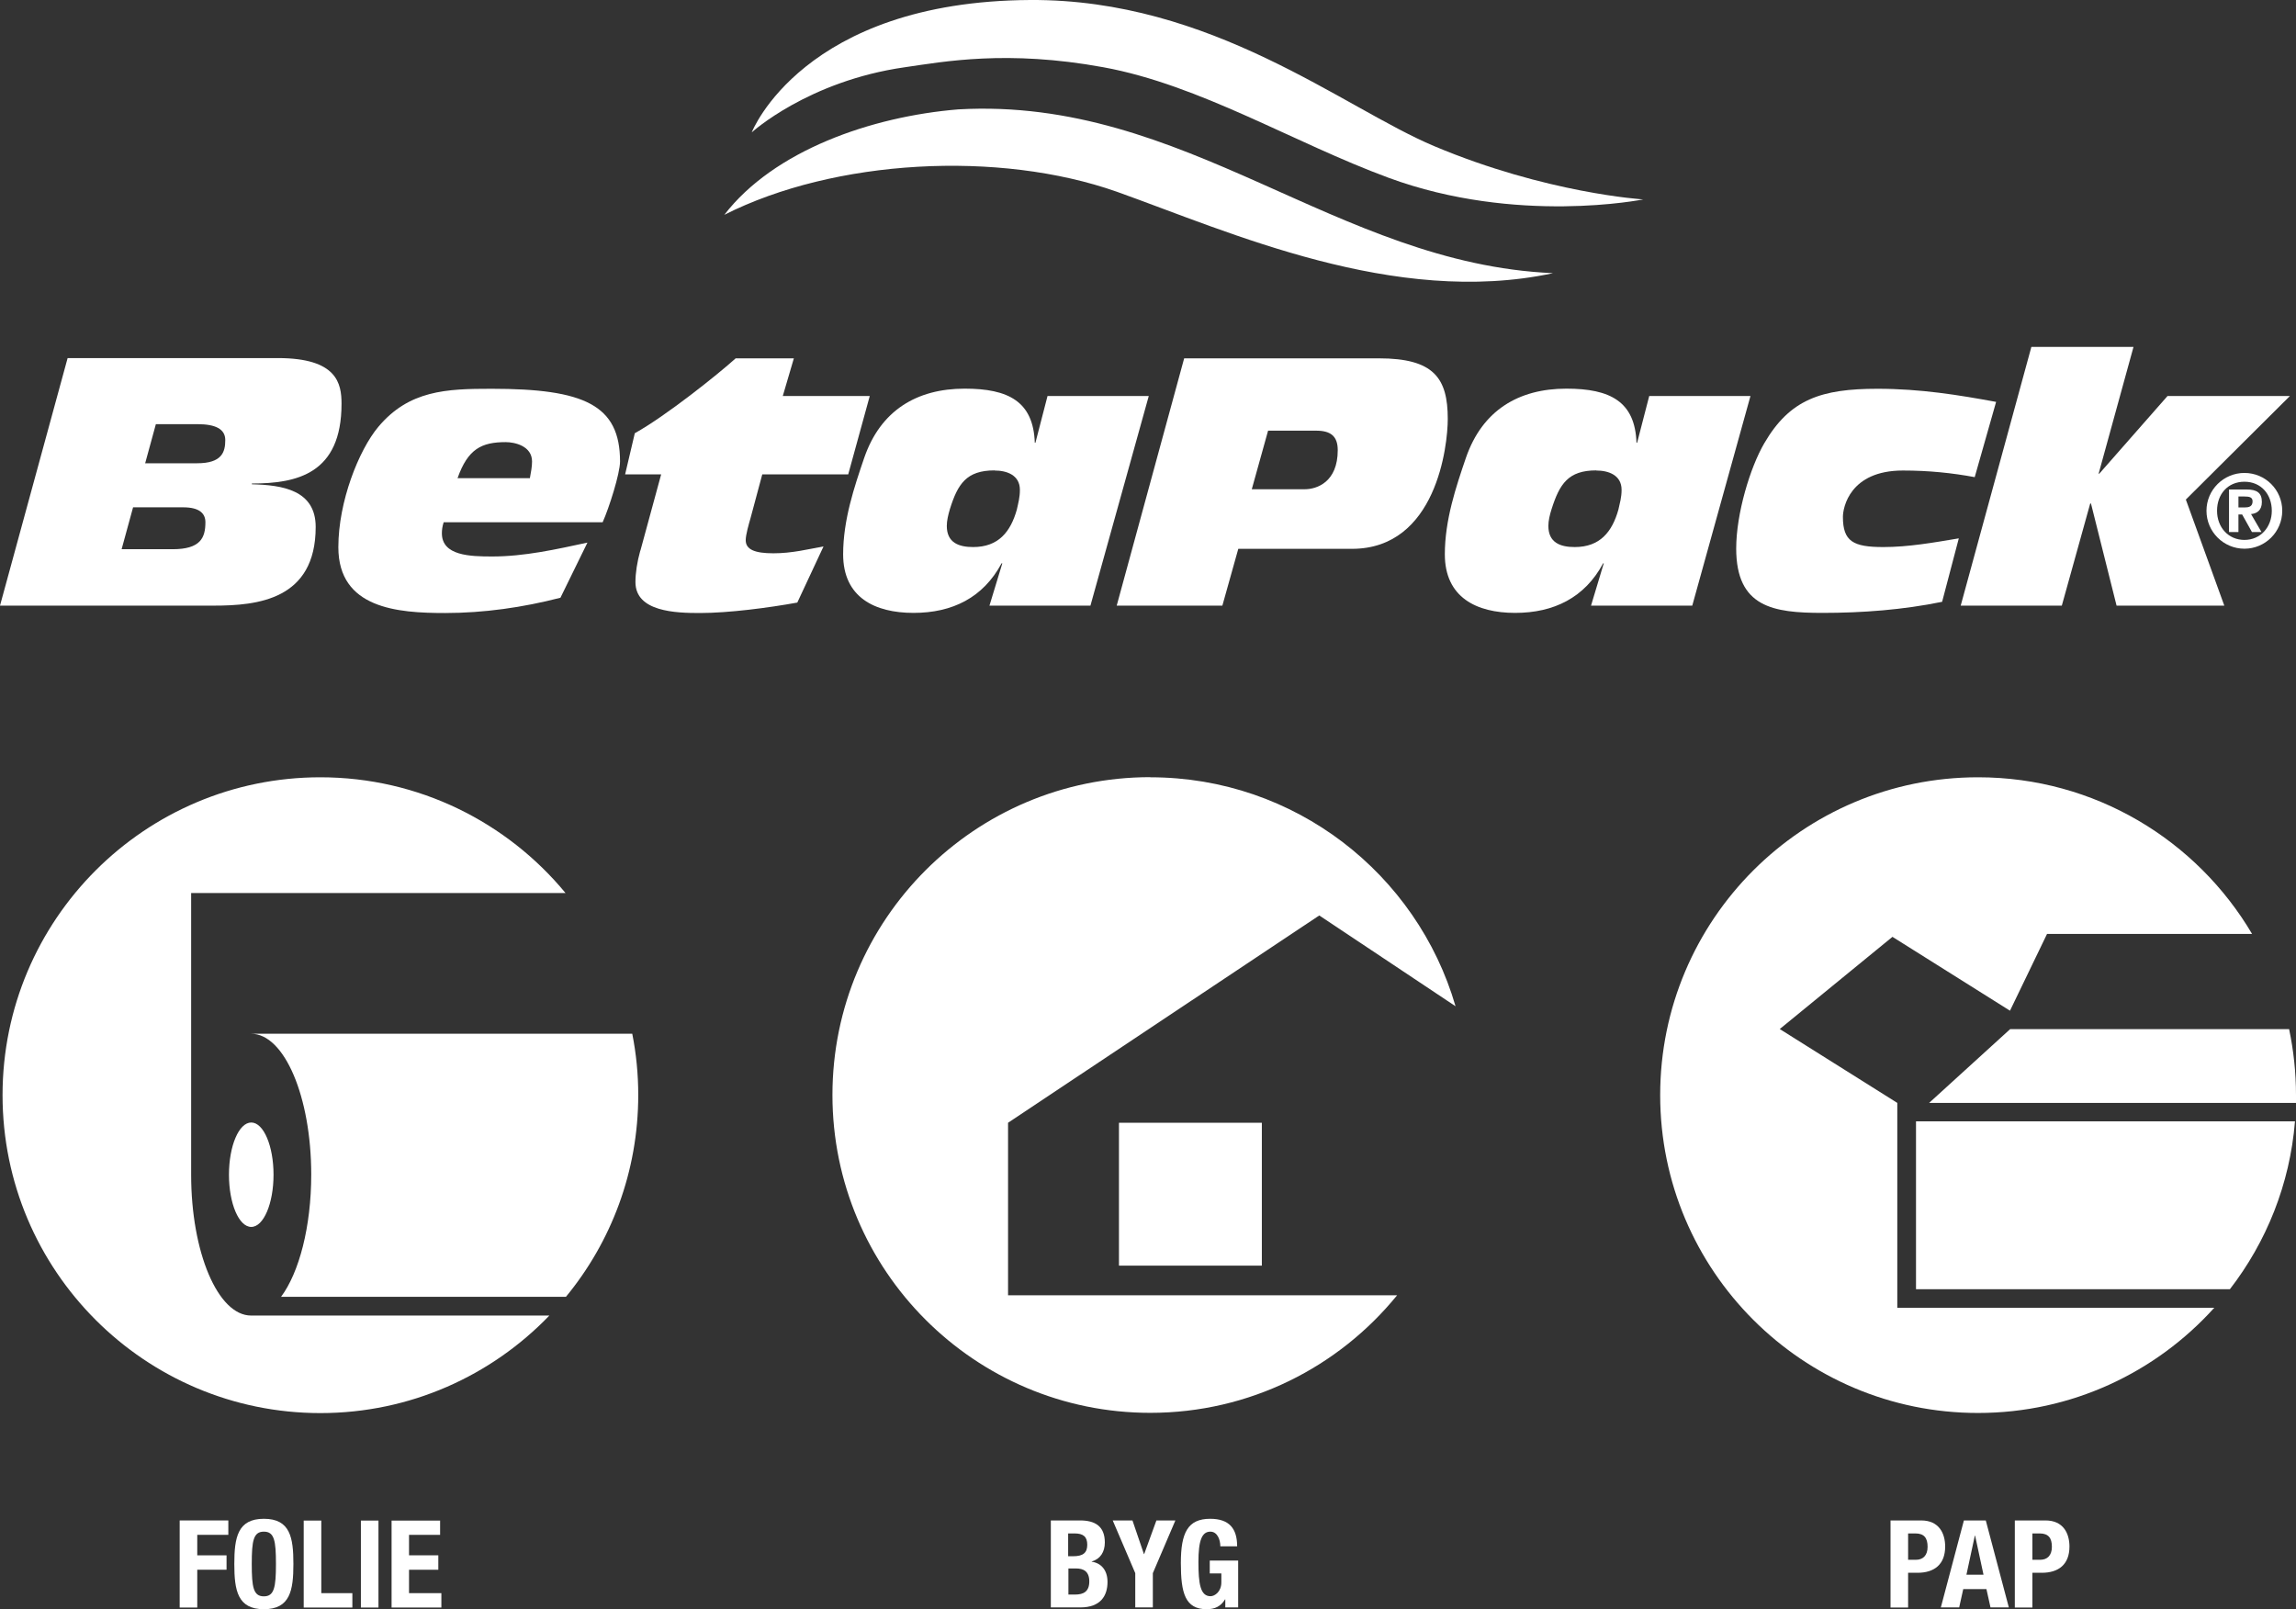
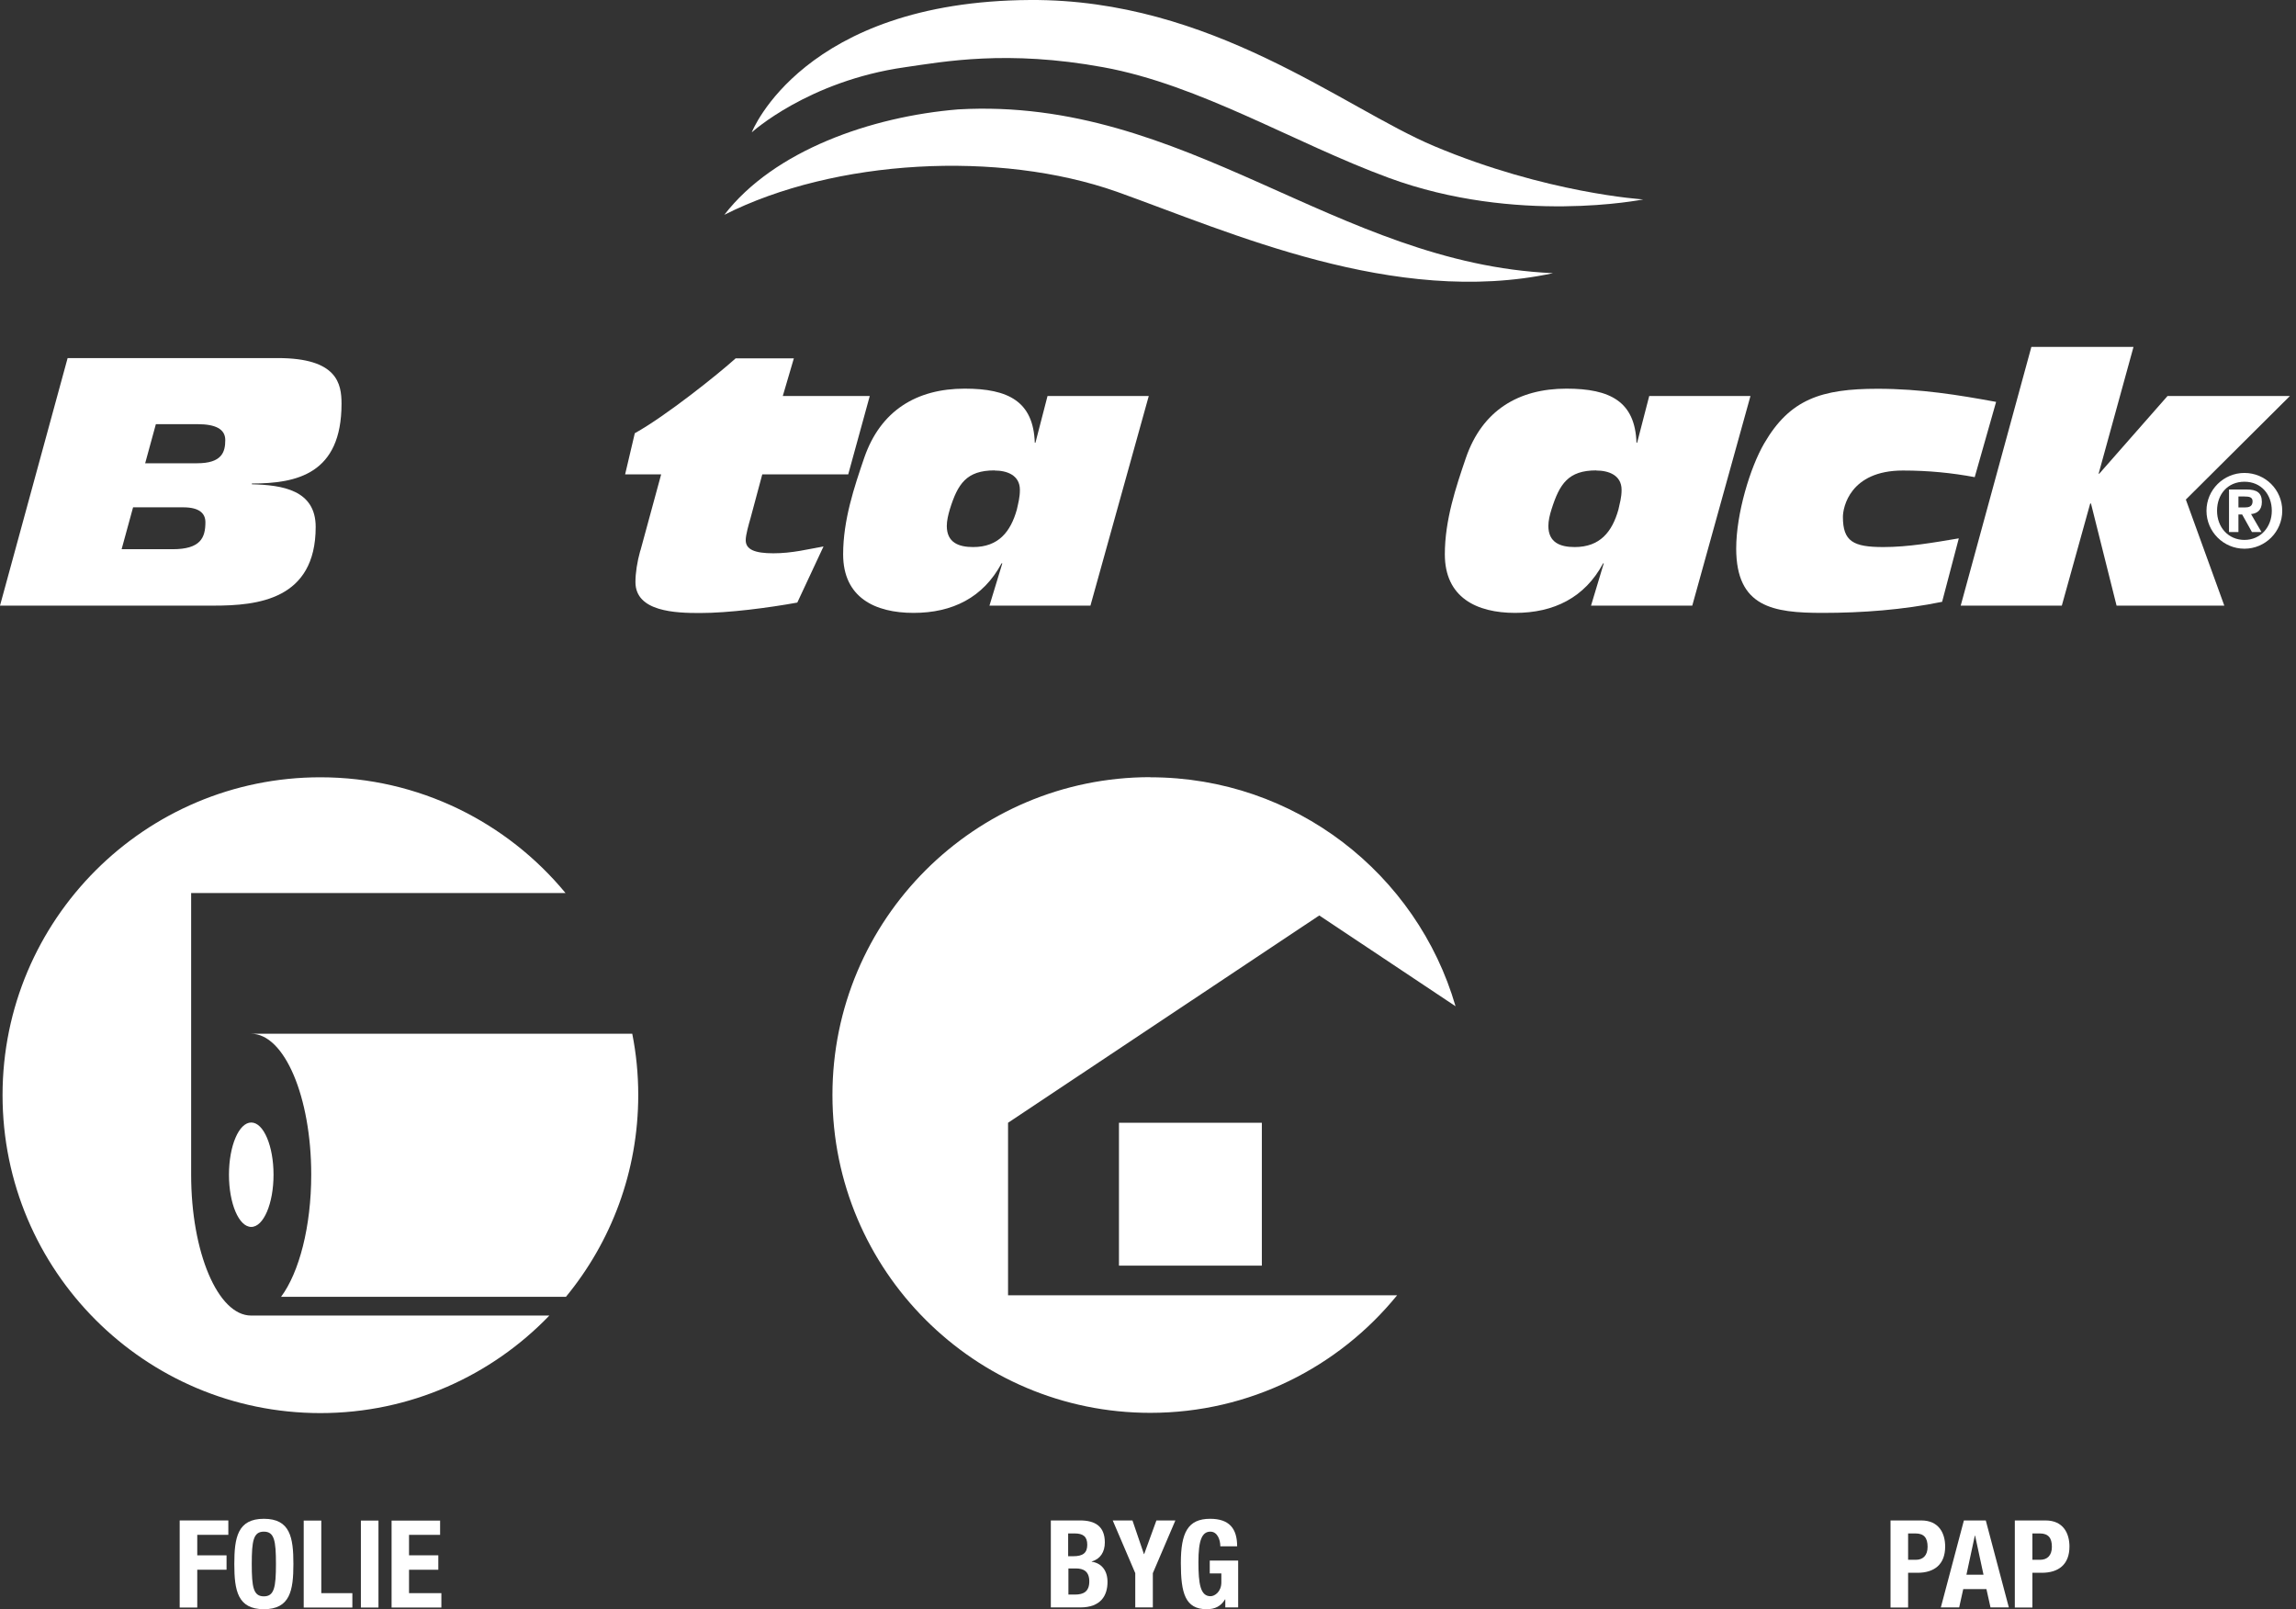
<svg xmlns="http://www.w3.org/2000/svg" id="Layer_2" viewBox="0 0 180.3 126.37">
  <rect x="0" y="0" width="180.3" height="126.37" fill="#333333" stroke="none" />
  <defs>
    <style>
      .cls-1, .cls-2 {
        fill: #fff;
      }

      .cls-2 {
        fill-rule: evenodd;
      }
    </style>
  </defs>
  <g id="Layer_1-2" data-name="Layer_1">
    <g>
      <path class="cls-2" d="M0,47.56h16.79c3.43,0,8-.46,8-6.18,0-2.91-2.64-3.29-5.01-3.35v-.06c3.54,0,7.04-.76,7.04-6.26,0-1.58-.33-3.59-5-3.59H5.31L0,47.56ZM10.45,39.84h3.94c1.28,0,1.74.49,1.74,1.17,0,1.22-.38,2.12-2.58,2.12h-4l.9-3.29ZM12.24,33.31h3.27c1.41,0,2.18.38,2.18,1.25,0,.95-.27,1.82-2.21,1.82h-4.08l.84-3.07Z" />
-       <path class="cls-2" d="M35.93,37.55c.81-2.29,1.88-2.83,3.78-2.83.71,0,2.07.3,2.07,1.52,0,.41-.08.82-.17,1.31h-5.68ZM47.33,41c.49-1.09,1.36-3.81,1.36-4.76,0-4.43-2.8-5.71-10.09-5.71-3.54,0-6.48.11-8.9,3-1.52,1.82-3.13,5.85-3.13,9.44,0,4.82,4.65,5.17,8.38,5.17,3.05,0,6.12-.44,9.06-1.2l2.12-4.33c-2.42.52-4.93,1.09-7.48,1.09-1.74,0-3.95-.06-3.95-1.82,0-.25.03-.52.14-.87h12.49Z" />
      <path class="cls-1" d="M50.28,43.24c-.25.9-.38,1.77-.38,2.47,0,2.34,3.18,2.43,5.06,2.43,2.26,0,5.39-.41,7.65-.82l2.06-4.41c-1.22.22-2.47.54-3.94.54s-2.17-.3-2.17-1.03c0-.43.24-1.25.38-1.74l.92-3.43h6.75l1.69-6.15h-6.83l.87-2.96h-4.57c-1.36,1.23-5.47,4.52-7.92,5.88l-.76,3.23h2.83l-1.63,5.99Z" />
      <path class="cls-2" d="M77.69,47.56h7.94l4.58-16.46h-7.95l-.95,3.67h-.05c-.11-3.24-2.07-4.25-5.5-4.25-3.78,0-6.61,1.72-7.89,5.42-.79,2.31-1.66,4.9-1.66,7.59,0,3.38,2.48,4.6,5.53,4.6s5.47-1.2,6.91-3.89h.06l-1.01,3.32ZM78.1,36.95c.95,0,1.99.35,1.99,1.52,0,.6-.13,1.04-.24,1.55-.49,1.74-1.44,2.94-3.43,2.94-1.14,0-2.07-.35-2.07-1.66,0-.41.11-.87.24-1.31.62-1.99,1.3-3.05,3.51-3.05" />
-       <path class="cls-2" d="M87.69,47.56h8.3l1.25-4.46h8.92c6.64,0,7.53-8.11,7.53-10.2,0-3.21-1.09-4.76-5.41-4.76h-15.29l-5.3,19.43ZM99.58,33.82h3.78c1.14,0,1.69.44,1.69,1.53,0,2.5-1.63,3.07-2.59,3.07h-4.16l1.28-4.6Z" />
      <path class="cls-2" d="M124.95,47.56h7.94l4.57-16.46h-7.95l-.95,3.67h-.05c-.11-3.24-2.07-4.25-5.5-4.25-3.78,0-6.61,1.72-7.89,5.42-.79,2.31-1.66,4.9-1.66,7.59,0,3.38,2.48,4.6,5.52,4.6s5.47-1.2,6.91-3.89h.05l-1,3.32ZM125.35,36.95c.95,0,1.99.35,1.99,1.52,0,.6-.14,1.04-.25,1.55-.49,1.74-1.44,2.94-3.43,2.94-1.14,0-2.07-.35-2.07-1.66,0-.41.11-.87.25-1.31.63-1.99,1.31-3.05,3.51-3.05" />
      <path class="cls-1" d="M153.8,42.28c-1.96.33-3.95.68-5.9.68-2.37,0-3.18-.44-3.18-2.37,0-.73.54-3.64,4.71-3.64,2.02,0,3.87.19,5.64.52l1.68-5.91c-2.94-.54-5.93-1.03-9.31-1.03-4.41,0-6.88.82-8.89,4.27-1.12,1.91-2.21,5.55-2.21,8.27,0,4.62,2.91,5.06,6.78,5.06,3.13,0,6.31-.24,9.39-.87l1.31-4.98Z" />
      <polygon class="cls-1" points="153.97 47.56 161.91 47.56 164.14 39.54 164.2 39.54 166.21 47.56 174.67 47.56 171.65 39.23 179.82 31.1 170.21 31.1 164.85 37.2 164.8 37.2 167.54 27.24 159.52 27.24 153.97 47.56" />
      <path class="cls-2" d="M176.25,43.09c1.64,0,2.97-1.33,2.97-2.98s-1.33-2.97-2.97-2.97-2.98,1.33-2.98,2.97,1.33,2.98,2.98,2.98M176.25,42.4c-1.26,0-2.15-.99-2.15-2.29s.84-2.28,2.15-2.28,2.15.99,2.15,2.28-.89,2.29-2.15,2.29M175.78,40.4h.29l.77,1.38h.75l-.82-1.41c.44-.04.85-.28.85-.95,0-.71-.38-.98-1.19-.98h-1.39v3.34h.74v-1.38ZM175.78,38.99h.47c.38,0,.64.05.64.38,0,.42-.31.48-.62.48h-.49v-.86Z" />
      <path class="cls-1" d="M59.04,10.38S63.06.1,80.9,0c14.26-.08,24.55,8.45,31.71,11.47,8.83,3.72,16.43,4.19,16.43,4.19,0,0-9.93,2.01-20-1.7-7.46-2.75-14.8-7.29-22.4-8.68-7.55-1.38-12.52-.44-15.58,0-7.6,1.08-12.02,5.11-12.02,5.11" />
      <path class="cls-1" d="M121.92,21.46c-12.42,2.65-25.36-3.24-34.21-6.4-9.27-3.27-22.17-2.57-30.83,1.81,3.88-5.04,11.52-7.72,18.37-8.28,17.89-1.01,29.65,12.11,46.68,12.86" />
    </g>
    <g>
      <rect class="cls-1" x="87.87" y="88.17" width="11.22" height="11.22" />
      <path class="cls-2" d="M90.33,61.04c11.36,0,20.95,7.59,23.97,17.98l-10.7-7.13-24.44,16.28v13.55h30.55c-4.58,5.63-11.56,9.23-19.38,9.23-13.78,0-24.96-11.18-24.96-24.96s11.18-24.96,24.96-24.96Z" />
    </g>
    <path class="cls-2" d="M49.65,81.18c.31,1.56.47,3.17.47,4.81,0,6.02-2.13,11.54-5.68,15.85h-22.37c1.42-1.91,2.37-5.5,2.37-9.6,0-6.09-2.1-11.06-4.72-11.06h29.92ZM19.73,88.15c.97,0,1.75,1.84,1.75,4.1s-.78,4.1-1.75,4.1-1.75-1.84-1.75-4.1.78-4.1,1.75-4.1ZM25.15,61.04c7.75,0,14.68,3.54,19.26,9.09H15.01v22.12c0,6.09,2.1,11.06,4.71,11.06.02,0,.05,0,.07,0h23.35c-4.54,4.72-10.92,7.66-17.99,7.66C11.37,110.96.2,99.78.2,86s11.18-24.96,24.96-24.96Z" />
-     <path class="cls-2" d="M180.22,88.06c-.4,4.94-2.25,9.48-5.11,13.18h-24.65v-13.18h29.77ZM179.76,80.82c.35,1.67.54,3.4.54,5.18,0,.2,0,.41,0,.61h-28.81l6.36-5.79h21.92ZM155.34,61.04c9.16,0,17.17,4.94,21.51,12.3h-16.1l-2.91,6.03-9.23-5.8-8.85,7.24,9.23,5.8v16.09h24.89c-4.57,5.07-11.19,8.26-18.55,8.26-13.78,0-24.96-11.18-24.96-24.96s11.18-24.96,24.96-24.96Z" />
    <g>
      <path class="cls-1" d="M148.46,119.4h2.41c1.4,0,1.88,1.02,1.88,2.05,0,1.42-.87,2.06-2.17,2.06h-.74v2.73h-1.38v-6.83ZM149.84,122.49h.61c.55,0,.92-.33.92-1.02s-.27-1.05-.96-1.05h-.57v2.08Z" />
      <path class="cls-1" d="M154.24,119.4h1.7l1.81,6.83h-1.44l-.32-1.44h-1.82l-.32,1.44h-1.44l1.81-6.83ZM154.42,123.66h1.34l-.66-3.07h-.02l-.66,3.07Z" />
      <path class="cls-1" d="M158.22,119.4h2.41c1.4,0,1.88,1.02,1.88,2.05,0,1.42-.87,2.06-2.17,2.06h-.74v2.73h-1.38v-6.83ZM159.6,122.49h.61c.55,0,.92-.33.92-1.02s-.27-1.05-.96-1.05h-.57v2.08Z" />
    </g>
    <g>
      <path class="cls-1" d="M14.11,119.4h3.82v1.13h-2.44v1.61h2.3v1.13h-2.3v2.97h-1.38v-6.83Z" />
      <path class="cls-1" d="M20.72,119.27c2.07,0,2.32,1.47,2.32,3.55s-.26,3.55-2.32,3.55-2.32-1.47-2.32-3.55.26-3.55,2.32-3.55ZM20.72,125.36c.81,0,.95-.7.95-2.54s-.13-2.54-.95-2.54-.95.71-.95,2.54.13,2.54.95,2.54Z" />
      <path class="cls-1" d="M23.85,126.24v-6.83h1.38v5.7h2.44v1.13h-3.82Z" />
      <path class="cls-1" d="M28.34,126.24v-6.83h1.38v6.83h-1.38Z" />
      <path class="cls-1" d="M34.56,119.4v1.13h-2.44v1.61h2.3v1.13h-2.3v1.84h2.54v1.13h-3.91v-6.83h3.82Z" />
    </g>
    <g>
      <path class="cls-1" d="M82.51,119.4h2.31c1.13,0,1.94.42,1.94,1.73,0,.74-.35,1.3-1.03,1.49v.02c.76.11,1.24.68,1.24,1.59,0,1.07-.53,2-2.13,2h-2.32v-6.83ZM83.89,122.21h.39c.76,0,1.1-.26,1.1-.9s-.32-.89-1-.89h-.5v1.79ZM83.89,125.22h.54c.66,0,1.11-.24,1.11-1.03s-.45-1.02-1.05-1.02h-.59v2.06Z" />
      <path class="cls-1" d="M88.93,119.4l.9,2.64h.02l.96-2.64h1.49l-1.77,4.14v2.69h-1.38v-2.69l-1.77-4.14h1.55Z" />
      <path class="cls-1" d="M95.83,121.43c0-.51-.23-1.15-.78-1.15-.67,0-.94.69-.94,2.39s.15,2.68.95,2.68c.33,0,.85-.35.85-1.09v-.7h-.91v-1.01h2.23v3.68h-1.01v-.63h-.02c-.33.54-.79.77-1.44.77-1.69,0-2.03-1.26-2.03-3.63s.54-3.47,2.3-3.47c1.51,0,2.12.77,2.12,2.16h-1.32Z" />
    </g>
  </g>
</svg>